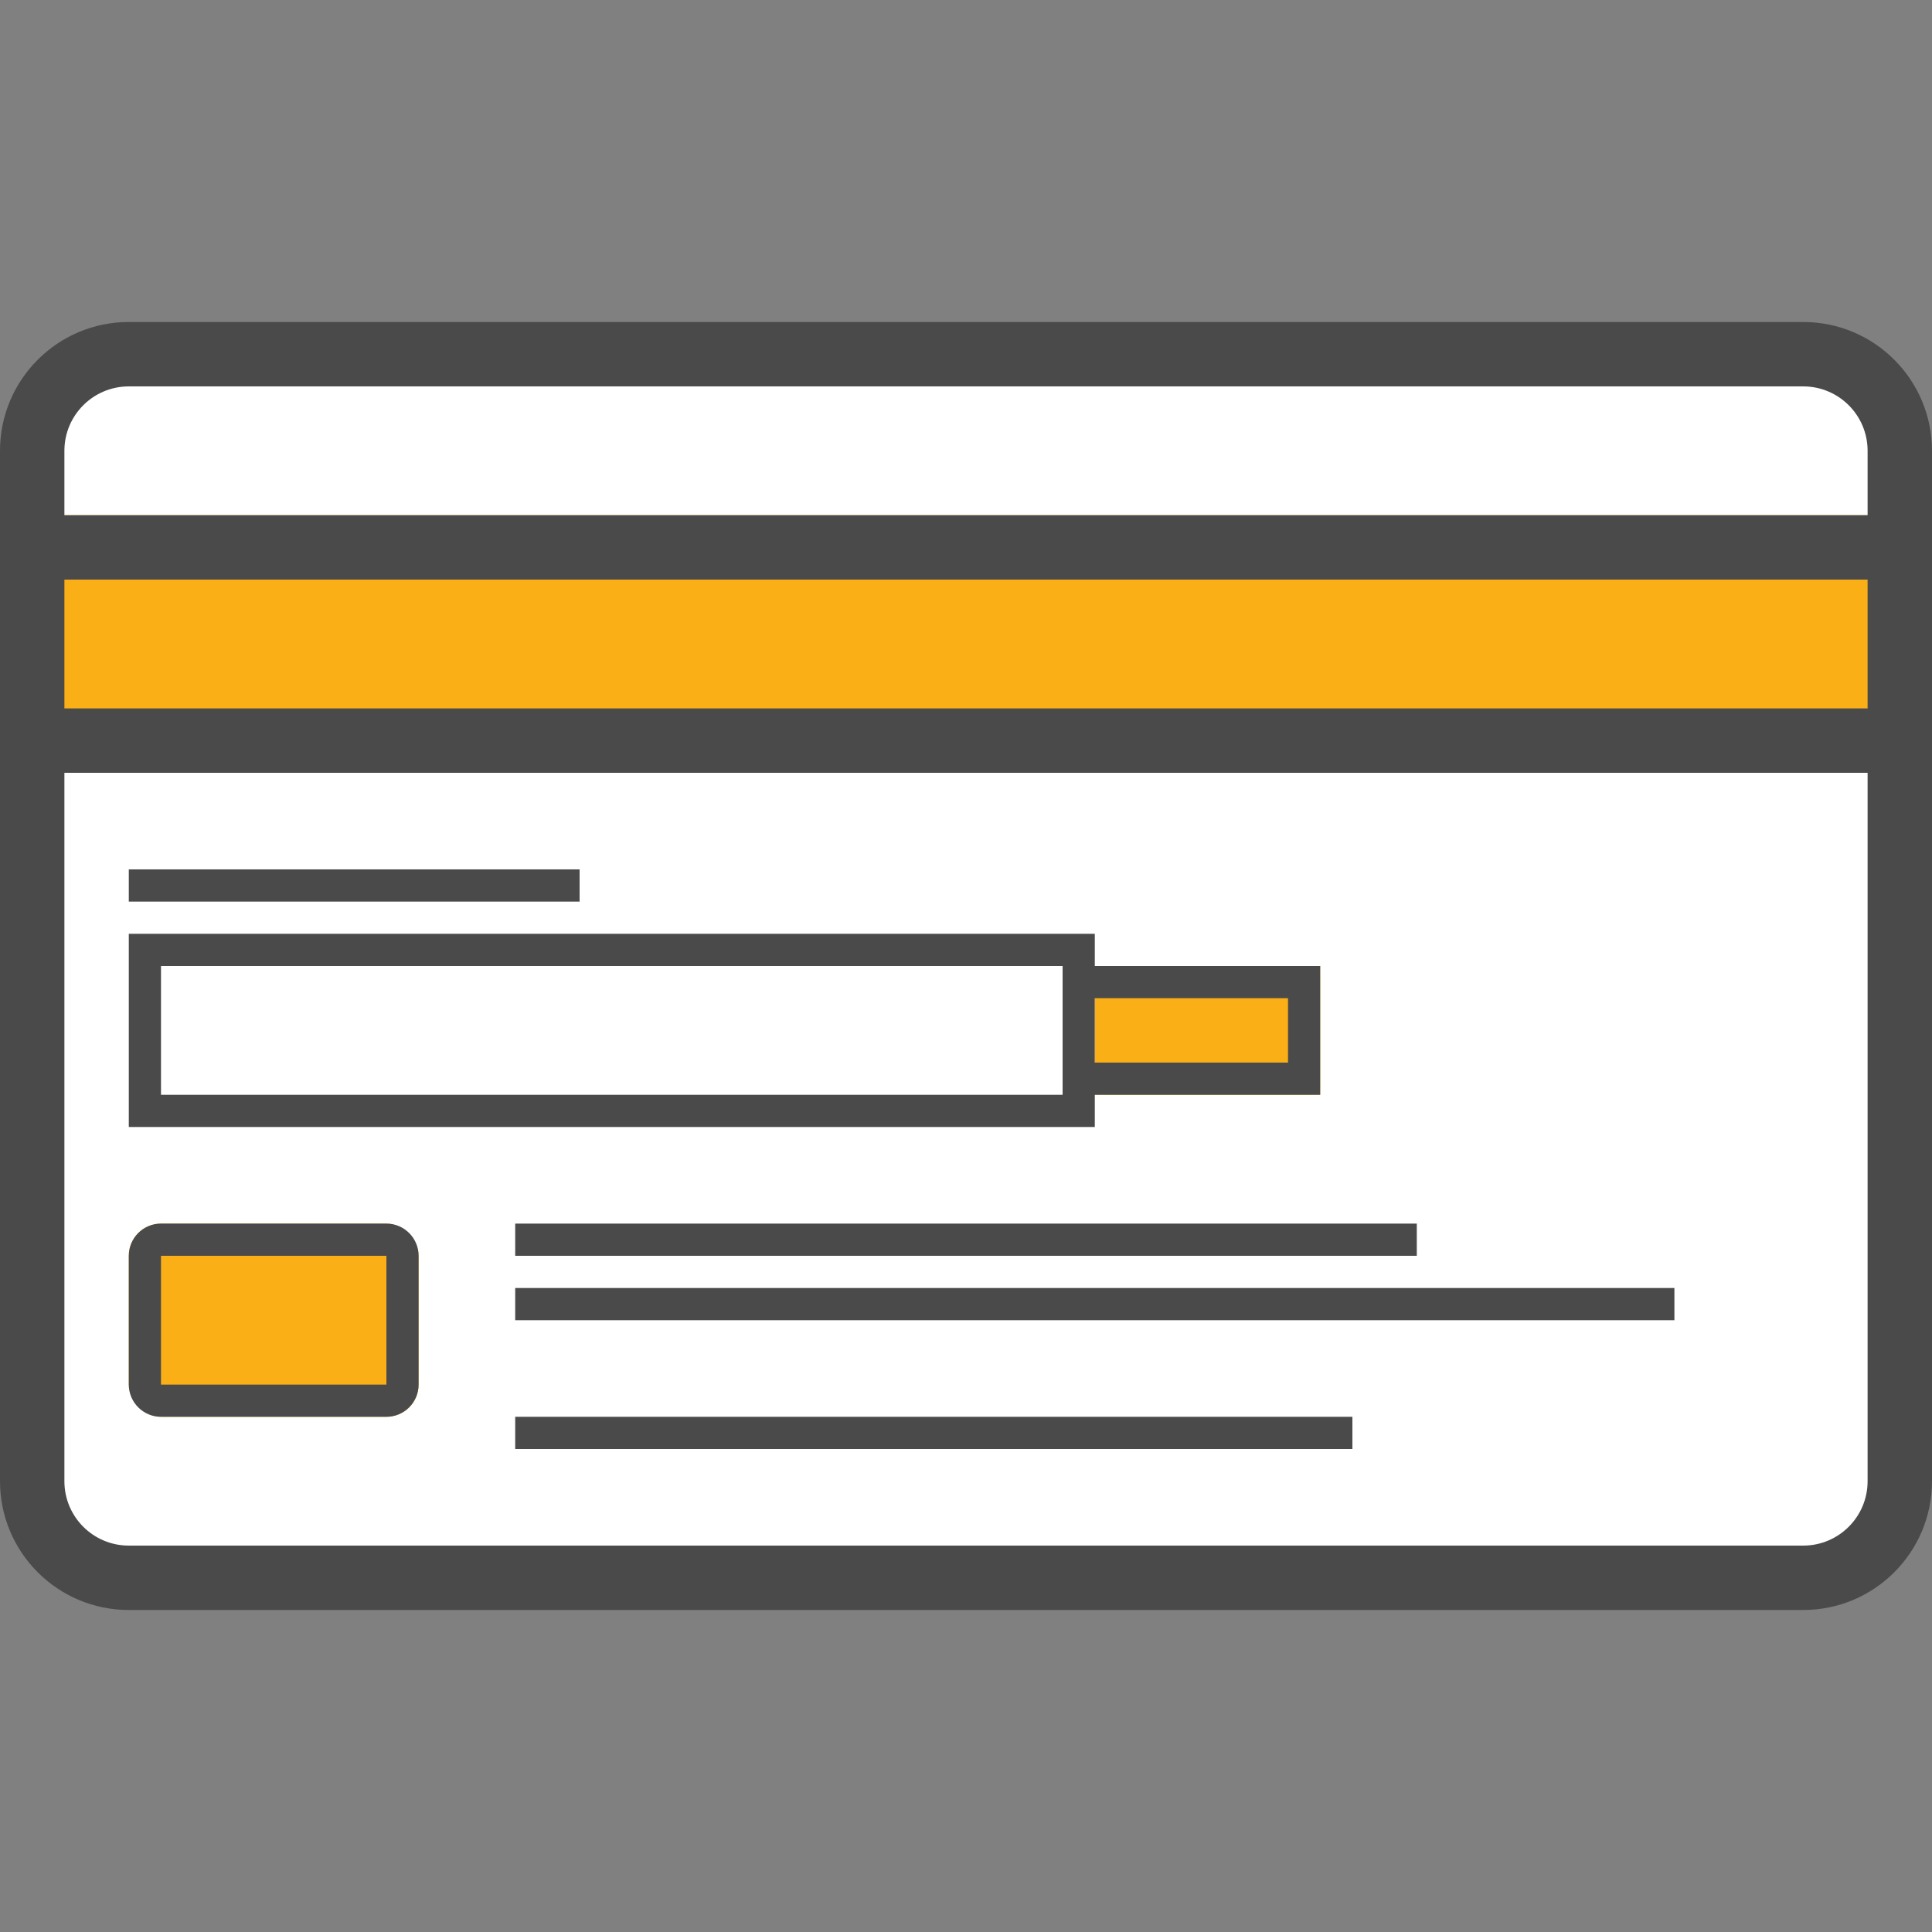
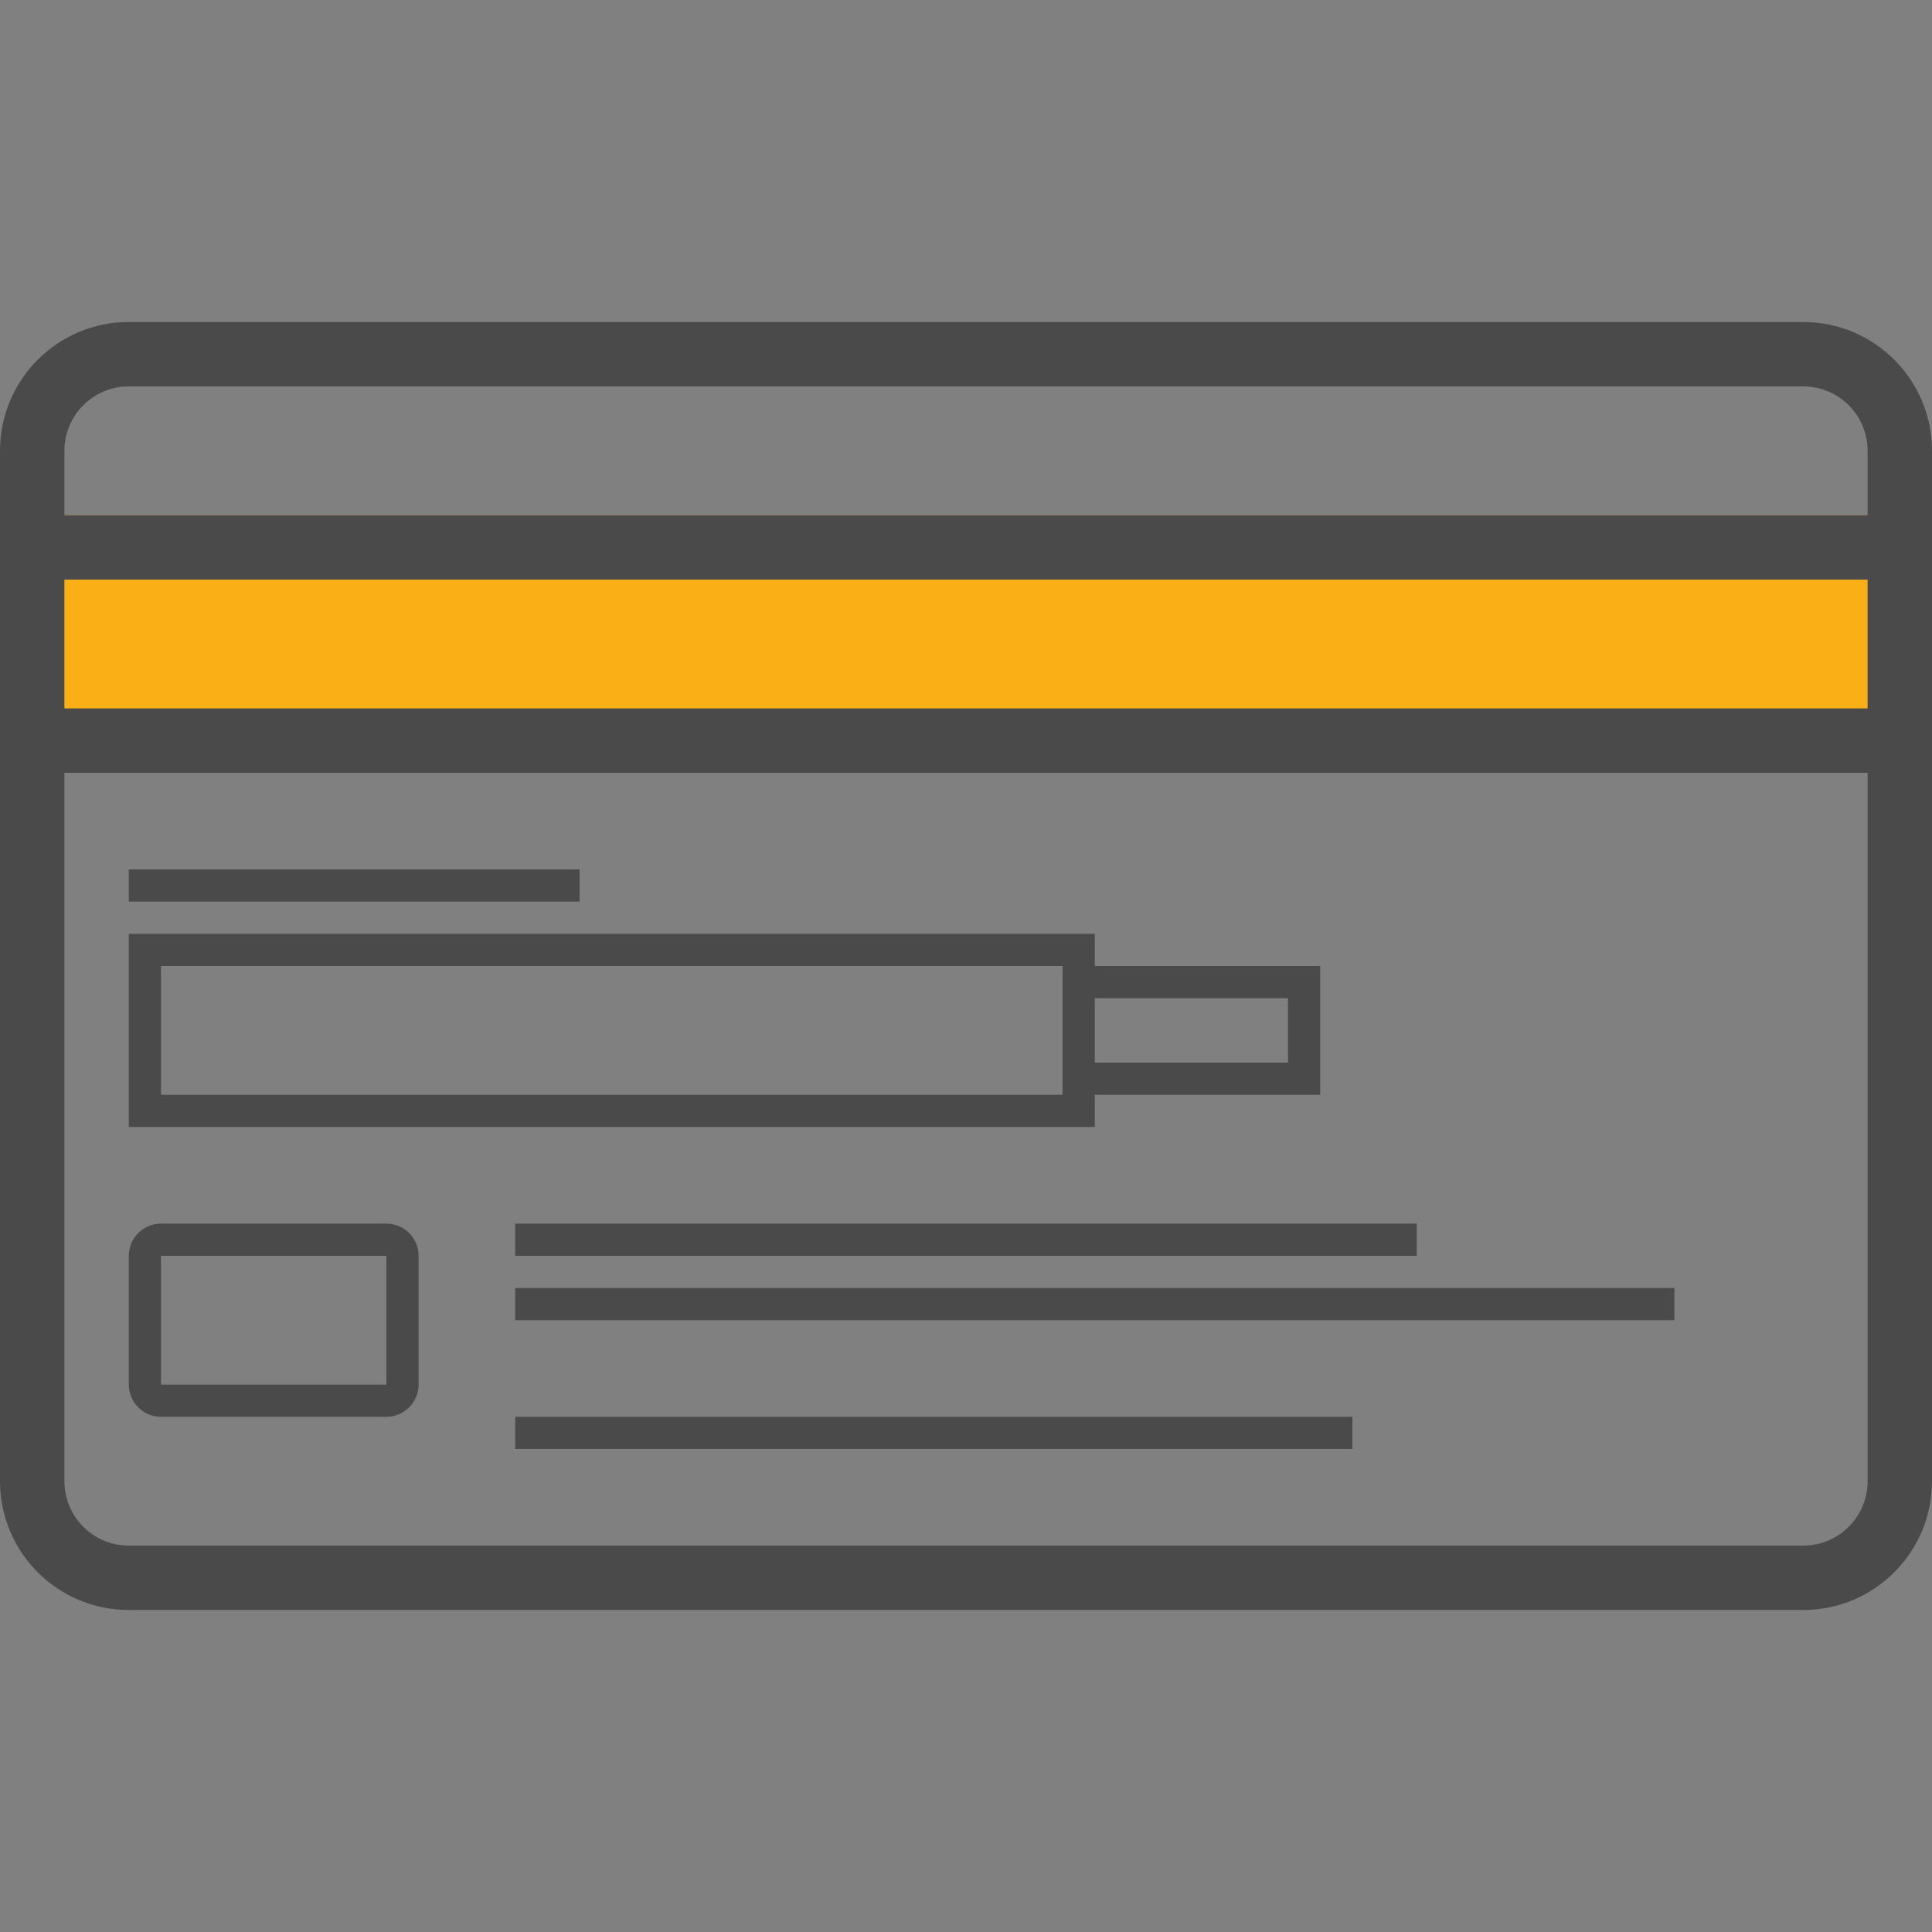
<svg xmlns="http://www.w3.org/2000/svg" width="60" height="60" viewBox="0 0 60 60">
  <rect x="0" y="0" width="60" height="60" fill="#808080" stroke="none" />
  <g fill="none" fill-rule="evenodd">
-     <rect width="58" height="38" x="1" y="11" fill="#FFFFFF" rx="3" />
    <rect width="60" height="8" y="16" fill="#FBAF17" />
-     <rect width="7" height="4" x="34" y="30" fill="#FBAF17" />
-     <rect width="9" height="6" x="4" y="38" fill="#FBAF17" rx="1" />
-     <rect width="30" height="6" x="4" y="29" fill="#FFFFFF" />
    <path fill="#4A4A4A" fill-rule="nonzero" d="M60,16 L60,18 L60,22 L60,24 L60,46 C60,48.209 58.209,50 56,50 L4,50 C1.791,50 0,48.209 0,46 L0,24 L0,22 L0,18 L0,16 L0,14 C0,11.791 1.791,10 4,10 L56,10 C58.209,10 60,11.791 60,14 L60,16 Z M56,12 L4,12 C2.895,12 2,12.895 2,14 L2,16 L58,16 L58,14 C58,12.895 57.105,12 56,12 Z M58,22 L58,18 L2,18 L2,22 L58,22 Z M2,24 L2,46 C2,47.105 2.895,48 4,48 L56,48 C57.105,48 58,47.105 58,46 L58,24 L2,24 Z M34,35 L33,35 L5,35 L4,35 L4,34 L4,30 L4,29 L5,29 L33,29 L34,29 L34,30 L40,30 L41,30 L41,31 L41,33 L41,34 L40,34 L34,34 L34,35 Z M33,30 L5,30 L5,34 L33,34 L33,33 L33,31 L33,30 Z M34,33 L40,33 L40,31 L34,31 L34,33 Z M4,39 C4,38.448 4.448,38 5,38 L12,38 C12.552,38 13,38.448 13,39 L13,43 C13,43.552 12.552,44 12,44 L5,44 C4.448,44 4,43.552 4,43 L4,39 Z M5,39 L5,43 L12,43 L12,39 L5,39 Z M4,27 L5,27 L17,27 L18,27 L18,28 L17,28 L5,28 L4,28 L4,27 Z M17,38 L43,38 L44,38 L44,39 L43,39 L17,39 L16,39 L16,38 L17,38 Z M16,40 L17,40 L51,40 L52,40 L52,41 L51,41 L17,41 L16,41 L16,40 Z M17,44 L41,44 L42,44 L42,45 L41,45 L17,45 L16,45 L16,44 L17,44 Z" />
  </g>
</svg>